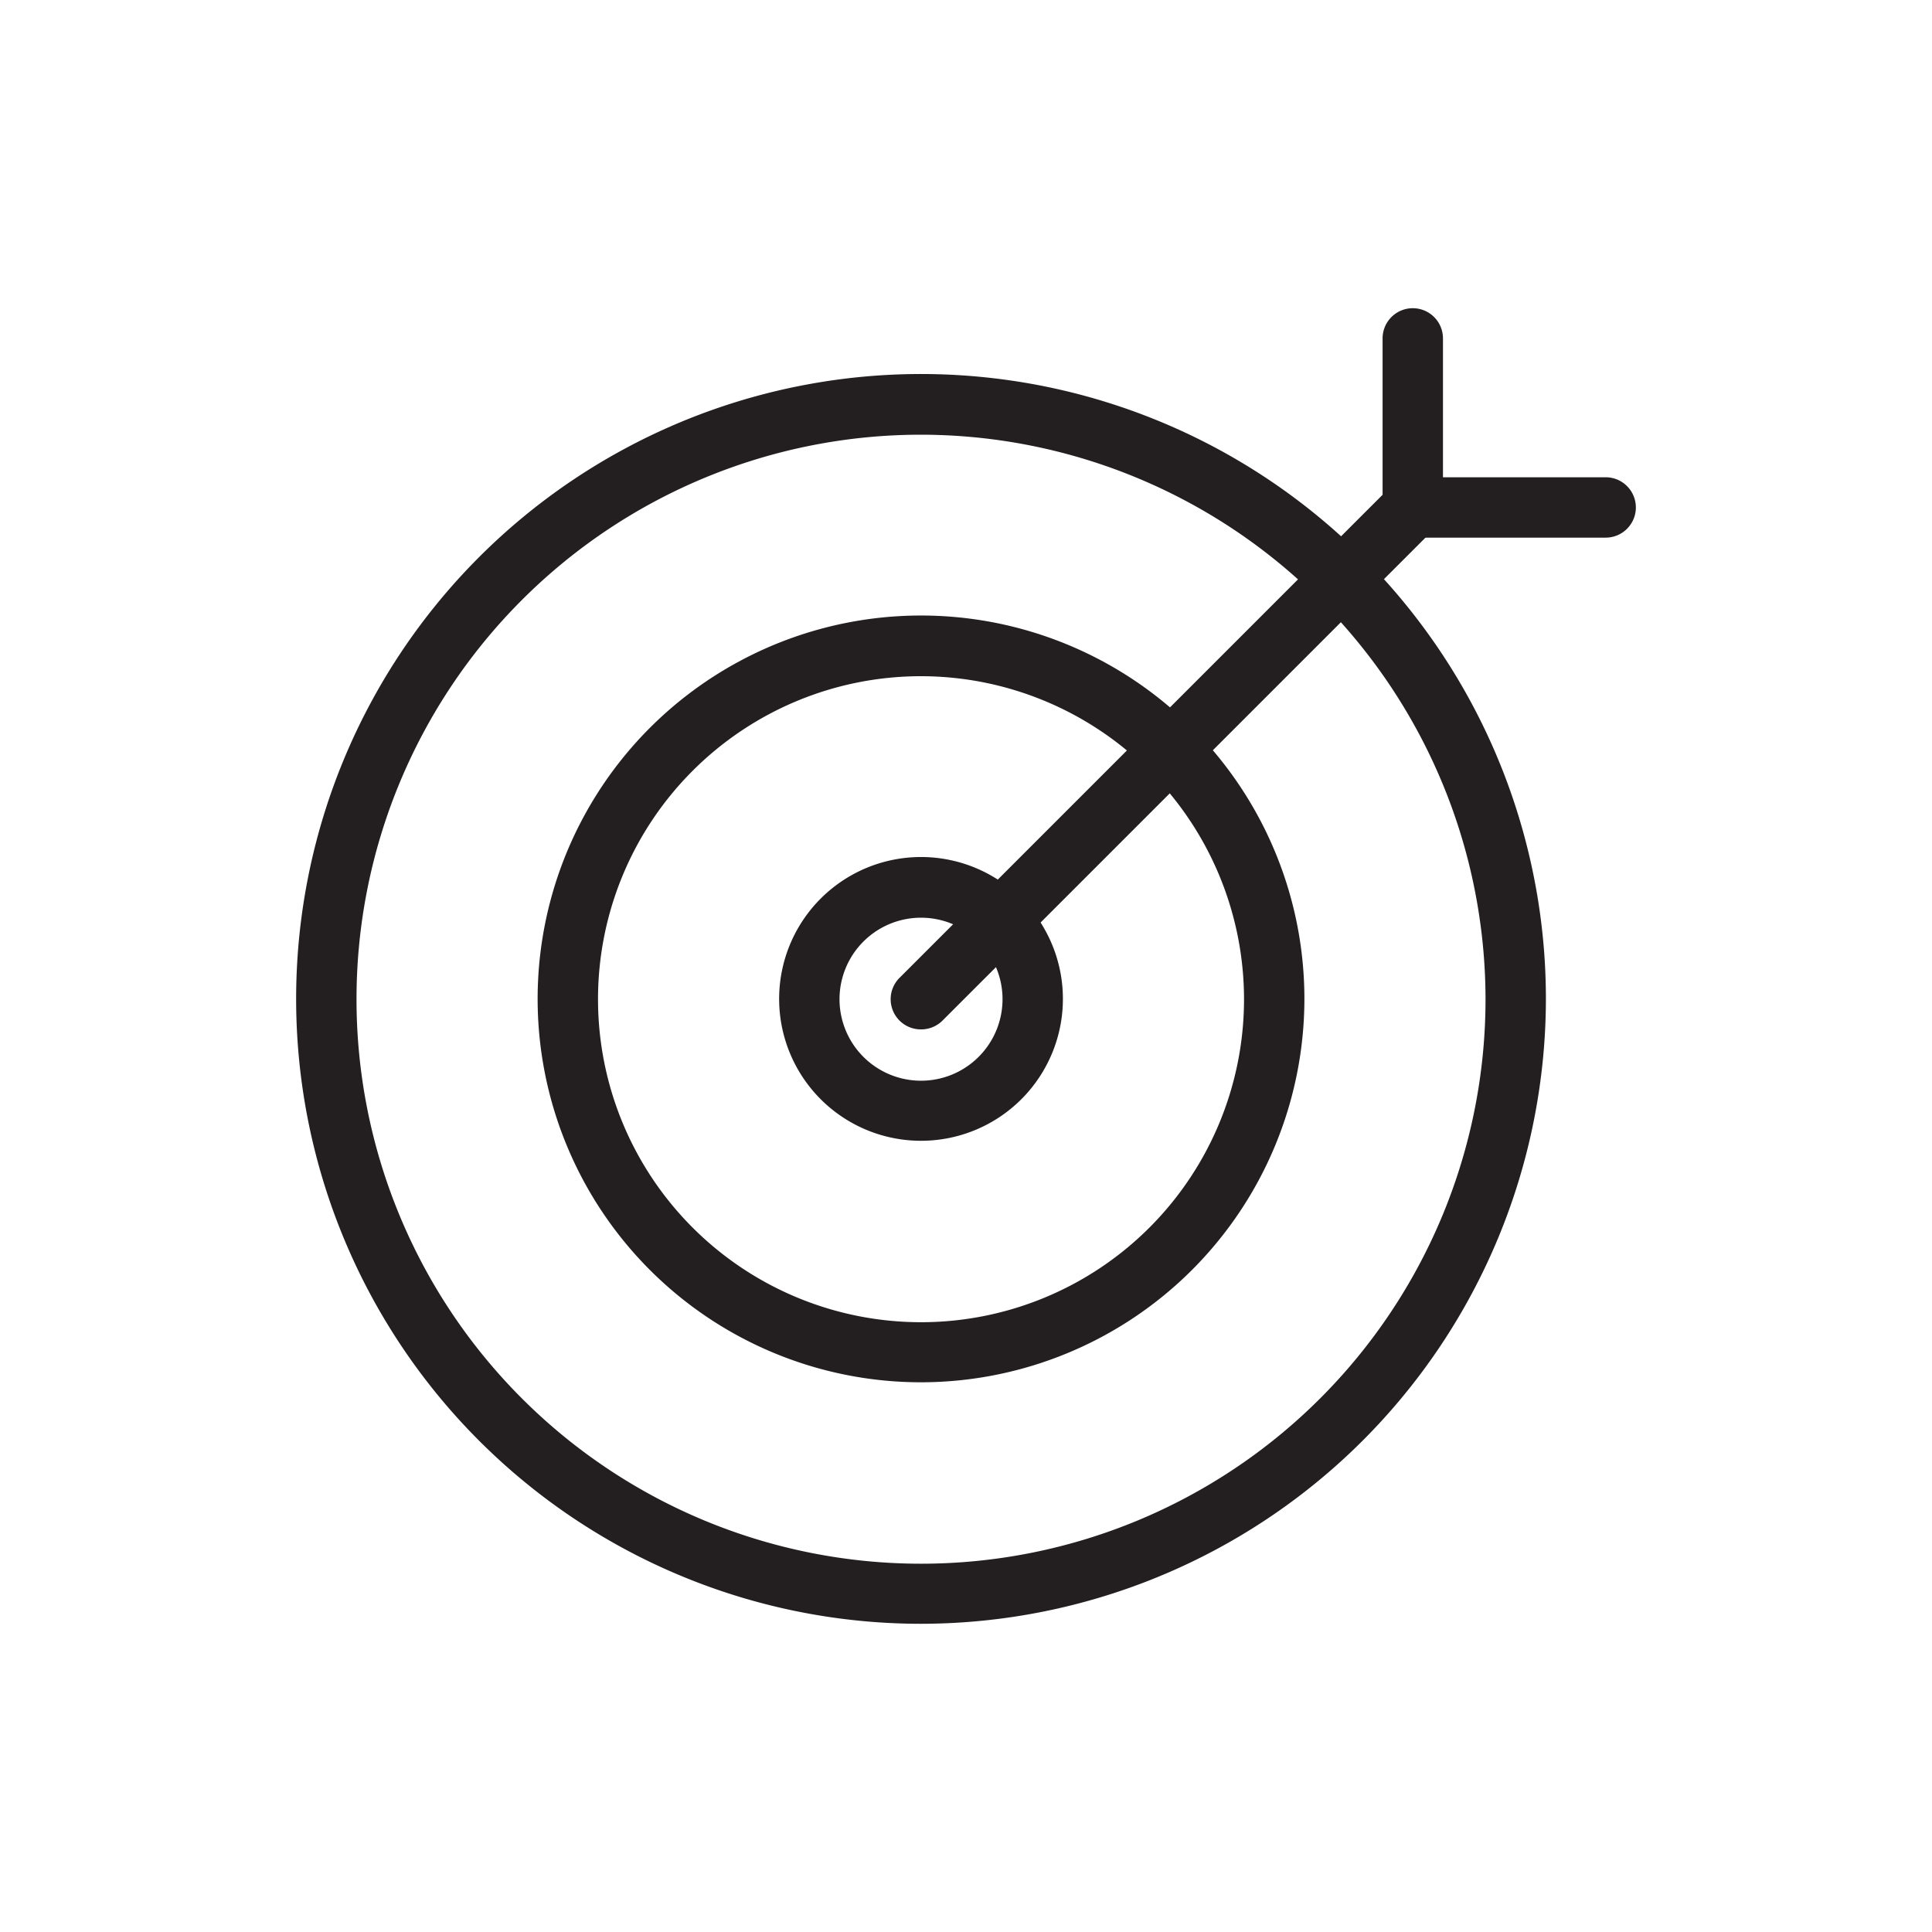
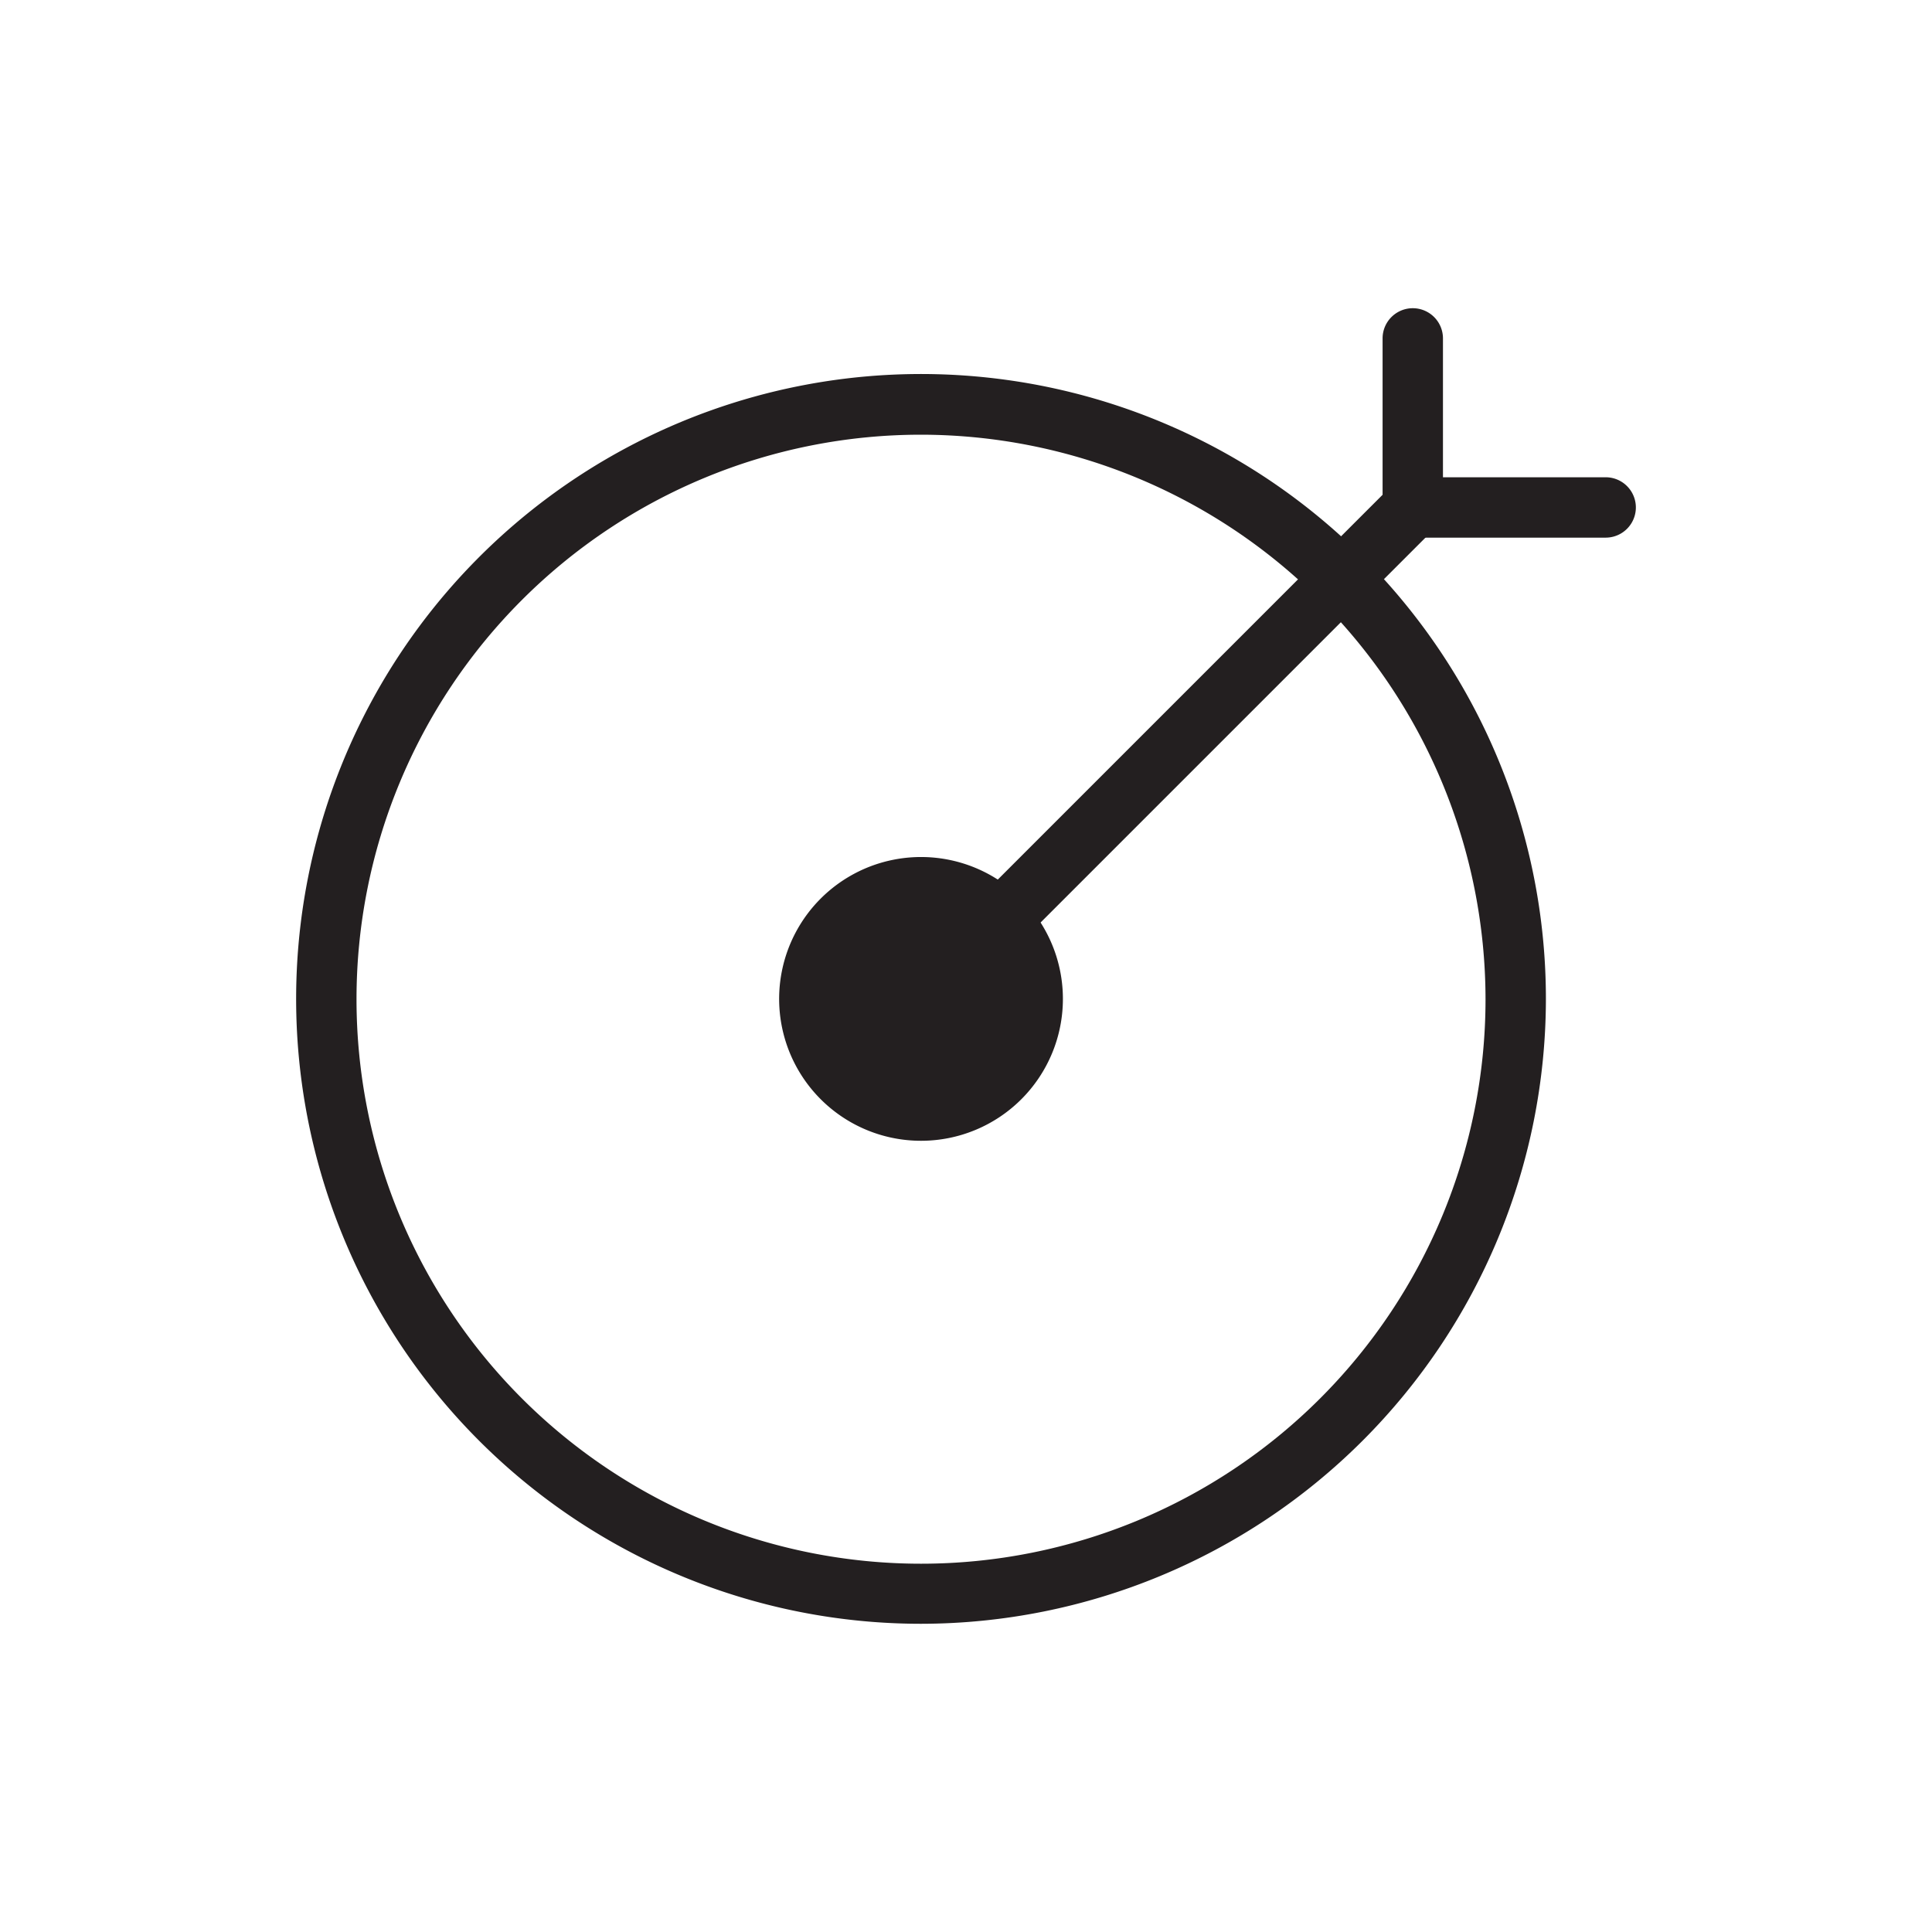
<svg xmlns="http://www.w3.org/2000/svg" width="800px" height="800px" viewBox="0 0 64 64" data-name="Layer 1" id="Layer_1">
  <defs>
    <style>.cls-1{fill:#231f20;}</style>
  </defs>
  <title />
  <path class="cls-1" d="M30.51,53.79A20.7,20.7,0,1,1,51.21,33.1,20.72,20.72,0,0,1,30.51,53.79Zm0-39.39a18.7,18.7,0,1,0,18.7,18.7A18.72,18.72,0,0,0,30.51,14.4Z" />
-   <path class="cls-1" d="M30.51,45.79A12.7,12.7,0,1,1,43.21,33.1,12.71,12.71,0,0,1,30.51,45.79Zm0-23.39a10.7,10.7,0,1,0,10.7,10.7A10.71,10.71,0,0,0,30.51,22.4Z" />
-   <path class="cls-1" d="M30.51,37.79a4.7,4.7,0,1,1,4.7-4.69A4.7,4.7,0,0,1,30.51,37.79Zm0-7.39a2.7,2.7,0,1,0,2.7,2.7A2.7,2.7,0,0,0,30.51,30.4Z" />
+   <path class="cls-1" d="M30.51,37.79a4.7,4.7,0,1,1,4.7-4.69A4.7,4.7,0,0,1,30.51,37.79Zm0-7.39A2.7,2.7,0,0,0,30.51,30.4Z" />
  <path class="cls-1" d="M30.51,34.1a1,1,0,0,1-.71-.29,1,1,0,0,1,0-1.42l16-16V11.21a1,1,0,0,1,2,0v5.6a1,1,0,0,1-.29.71L31.22,33.81A1,1,0,0,1,30.51,34.1Z" />
  <path class="cls-1" d="M53.19,17.81h-6.4a1,1,0,1,1,0-2h6.4a1,1,0,1,1,0,2Z" />
</svg>